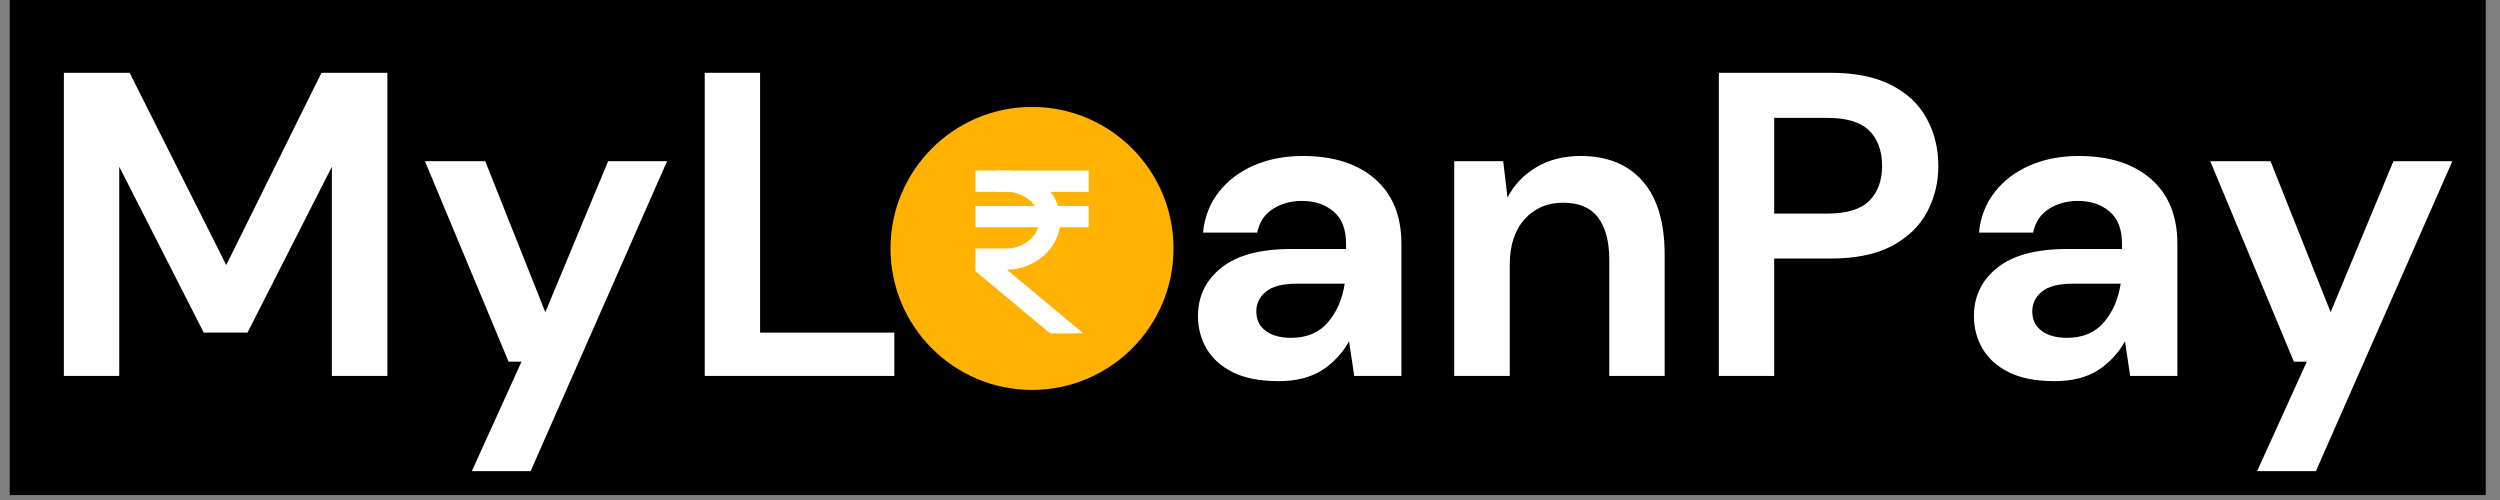
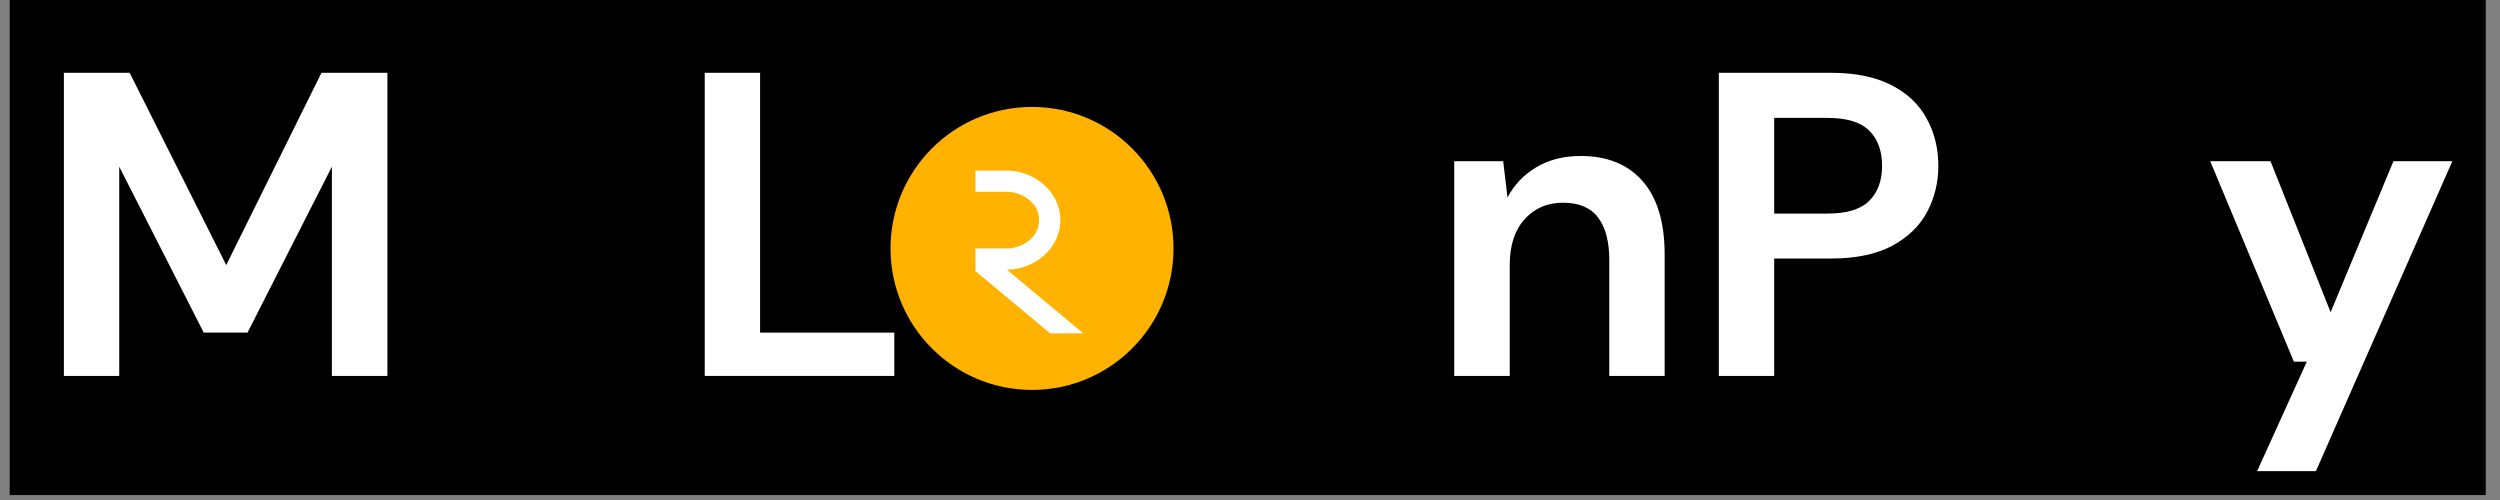
<svg xmlns="http://www.w3.org/2000/svg" width="350" zoomAndPan="magnify" viewBox="0 0 262.5 52.5" height="70" preserveAspectRatio="xMidYMid meet" version="1.0">
  <rect x="0" y="0" width="262.5" height="52.5" fill="#808080" stroke="none" />
  <defs>
    <g />
    <clipPath id="7c113193bc">
      <path d="M 0.992 0 L 261.016 0 L 261.016 52.004 L 0.992 52.004 Z M 0.992 0 " clip-rule="nonzero" />
    </clipPath>
    <clipPath id="342663a362">
      <path d="M 93.504 11.227 L 123.219 11.227 L 123.219 40.941 L 93.504 40.941 Z M 93.504 11.227 " clip-rule="nonzero" />
    </clipPath>
  </defs>
  <g clip-path="url(#7c113193bc)">
    <path fill="#ffffff" d="M 0.992 0 L 261.016 0 L 261.016 52.004 L 0.992 52.004 Z M 0.992 0 " fill-opacity="1" fill-rule="nonzero" />
    <path fill="#000000" d="M 0.992 0 L 261.016 0 L 261.016 52.004 L 0.992 52.004 Z M 0.992 0 " fill-opacity="1" fill-rule="nonzero" />
  </g>
  <g fill="#ffffff" fill-opacity="1">
    <g transform="translate(3.613, 39.472)">
      <g>
        <path d="M 3.094 0 L 3.094 -31.828 L 10 -31.828 L 20.141 -11.641 L 30.141 -31.828 L 37.062 -31.828 L 37.062 0 L 31.234 0 L 31.234 -21.969 L 22.375 -4.547 L 17.781 -4.547 L 8.906 -21.969 L 8.906 0 Z M 3.094 0 " />
      </g>
    </g>
  </g>
  <g fill="#ffffff" fill-opacity="1">
    <g transform="translate(43.76, 39.472)">
      <g>
-         <path d="M 5.781 10 L 11 -1.5 L 9.641 -1.5 L 0.859 -22.547 L 7.188 -22.547 L 13.5 -6.688 L 20.094 -22.547 L 26.281 -22.547 L 11.953 10 Z M 5.781 10 " />
-       </g>
+         </g>
    </g>
  </g>
  <g fill="#ffffff" fill-opacity="1">
    <g transform="translate(70.903, 39.472)">
      <g>
        <path d="M 3.094 0 L 3.094 -31.828 L 8.906 -31.828 L 8.906 -4.547 L 23 -4.547 L 23 0 Z M 3.094 0 " />
      </g>
    </g>
  </g>
  <g fill="#ffffff" fill-opacity="1">
    <g transform="translate(95.955, 39.472)">
      <g>
        <path d="M 13.781 0.547 C 11.594 0.547 9.629 0.047 7.891 -0.953 C 6.148 -1.953 4.77 -3.336 3.75 -5.109 C 2.738 -6.891 2.234 -8.945 2.234 -11.281 C 2.234 -13.613 2.742 -15.664 3.766 -17.438 C 4.797 -19.207 6.18 -20.594 7.922 -21.594 C 9.672 -22.594 11.641 -23.094 13.828 -23.094 C 15.973 -23.094 17.914 -22.594 19.656 -21.594 C 21.406 -20.594 22.785 -19.207 23.797 -17.438 C 24.816 -15.664 25.328 -13.613 25.328 -11.281 C 25.328 -8.945 24.816 -6.891 23.797 -5.109 C 22.785 -3.336 21.398 -1.953 19.641 -0.953 C 17.879 0.047 15.926 0.547 13.781 0.547 Z M 13.781 -4.5 C 15.289 -4.5 16.609 -5.066 17.734 -6.203 C 18.859 -7.336 19.422 -9.031 19.422 -11.281 C 19.422 -13.52 18.859 -15.207 17.734 -16.344 C 16.609 -17.477 15.305 -18.047 13.828 -18.047 C 12.273 -18.047 10.945 -17.477 9.844 -16.344 C 8.738 -15.207 8.188 -13.52 8.188 -11.281 C 8.188 -9.031 8.738 -7.336 9.844 -6.203 C 10.945 -5.066 12.258 -4.5 13.781 -4.5 Z M 13.781 -4.5 " />
      </g>
    </g>
  </g>
  <g fill="#ffffff" fill-opacity="1">
    <g transform="translate(123.507, 39.472)">
      <g>
-         <path d="M 10.734 0.547 C 8.797 0.547 7.203 0.238 5.953 -0.375 C 4.711 -1 3.789 -1.828 3.188 -2.859 C 2.582 -3.891 2.281 -5.031 2.281 -6.281 C 2.281 -8.363 3.098 -10.055 4.734 -11.359 C 6.367 -12.672 8.82 -13.328 12.094 -13.328 L 17.828 -13.328 L 17.828 -13.875 C 17.828 -15.414 17.383 -16.551 16.5 -17.281 C 15.625 -18.008 14.535 -18.375 13.234 -18.375 C 12.047 -18.375 11.016 -18.094 10.141 -17.531 C 9.266 -16.969 8.719 -16.141 8.5 -15.047 L 2.812 -15.047 C 2.969 -16.68 3.52 -18.102 4.469 -19.312 C 5.426 -20.531 6.66 -21.461 8.172 -22.109 C 9.691 -22.766 11.395 -23.094 13.281 -23.094 C 16.488 -23.094 19.016 -22.289 20.859 -20.688 C 22.711 -19.082 23.641 -16.812 23.641 -13.875 L 23.641 0 L 18.688 0 L 18.141 -3.641 C 17.473 -2.422 16.539 -1.414 15.344 -0.625 C 14.145 0.156 12.609 0.547 10.734 0.547 Z M 12.047 -4 C 13.711 -4 15.008 -4.547 15.938 -5.641 C 16.863 -6.734 17.445 -8.082 17.688 -9.688 L 12.734 -9.688 C 11.18 -9.688 10.07 -9.406 9.406 -8.844 C 8.738 -8.281 8.406 -7.594 8.406 -6.781 C 8.406 -5.895 8.738 -5.207 9.406 -4.719 C 10.07 -4.238 10.953 -4 12.047 -4 Z M 12.047 -4 " />
-       </g>
+         </g>
    </g>
  </g>
  <g fill="#ffffff" fill-opacity="1">
    <g transform="translate(149.741, 39.472)">
      <g>
        <path d="M 2.953 0 L 2.953 -22.547 L 8.094 -22.547 L 8.547 -18.734 C 9.242 -20.066 10.25 -21.125 11.562 -21.906 C 12.883 -22.695 14.441 -23.094 16.234 -23.094 C 19.023 -23.094 21.191 -22.211 22.734 -20.453 C 24.273 -18.703 25.047 -16.129 25.047 -12.734 L 25.047 0 L 19.234 0 L 19.234 -12.188 C 19.234 -14.125 18.836 -15.609 18.047 -16.641 C 17.266 -17.672 16.039 -18.188 14.375 -18.188 C 12.727 -18.188 11.383 -17.609 10.344 -16.453 C 9.301 -15.305 8.781 -13.703 8.781 -11.641 L 8.781 0 Z M 2.953 0 " />
      </g>
    </g>
  </g>
  <g fill="#ffffff" fill-opacity="1">
    <g transform="translate(177.384, 39.472)">
      <g>
        <path d="M 3.094 0 L 3.094 -31.828 L 14.875 -31.828 C 17.414 -31.828 19.52 -31.398 21.188 -30.547 C 22.852 -29.703 24.094 -28.535 24.906 -27.047 C 25.727 -25.566 26.141 -23.898 26.141 -22.047 C 26.141 -20.297 25.742 -18.68 24.953 -17.203 C 24.172 -15.734 22.945 -14.551 21.281 -13.656 C 19.613 -12.77 17.477 -12.328 14.875 -12.328 L 8.906 -12.328 L 8.906 0 Z M 8.906 -17.047 L 14.5 -17.047 C 16.531 -17.047 17.992 -17.492 18.891 -18.391 C 19.785 -19.285 20.234 -20.504 20.234 -22.047 C 20.234 -23.629 19.785 -24.863 18.891 -25.75 C 17.992 -26.645 16.531 -27.094 14.5 -27.094 L 8.906 -27.094 Z M 8.906 -17.047 " />
      </g>
    </g>
  </g>
  <g fill="#ffffff" fill-opacity="1">
    <g transform="translate(204.982, 39.472)">
      <g>
-         <path d="M 10.734 0.547 C 8.797 0.547 7.203 0.238 5.953 -0.375 C 4.711 -1 3.789 -1.828 3.188 -2.859 C 2.582 -3.891 2.281 -5.031 2.281 -6.281 C 2.281 -8.363 3.098 -10.055 4.734 -11.359 C 6.367 -12.672 8.82 -13.328 12.094 -13.328 L 17.828 -13.328 L 17.828 -13.875 C 17.828 -15.414 17.383 -16.551 16.5 -17.281 C 15.625 -18.008 14.535 -18.375 13.234 -18.375 C 12.047 -18.375 11.016 -18.094 10.141 -17.531 C 9.266 -16.969 8.719 -16.141 8.5 -15.047 L 2.812 -15.047 C 2.969 -16.68 3.52 -18.102 4.469 -19.312 C 5.426 -20.531 6.66 -21.461 8.172 -22.109 C 9.691 -22.766 11.395 -23.094 13.281 -23.094 C 16.488 -23.094 19.016 -22.289 20.859 -20.688 C 22.711 -19.082 23.641 -16.812 23.641 -13.875 L 23.641 0 L 18.688 0 L 18.141 -3.641 C 17.473 -2.422 16.539 -1.414 15.344 -0.625 C 14.145 0.156 12.609 0.547 10.734 0.547 Z M 12.047 -4 C 13.711 -4 15.008 -4.547 15.938 -5.641 C 16.863 -6.734 17.445 -8.082 17.688 -9.688 L 12.734 -9.688 C 11.18 -9.688 10.07 -9.406 9.406 -8.844 C 8.738 -8.281 8.406 -7.594 8.406 -6.781 C 8.406 -5.895 8.738 -5.207 9.406 -4.719 C 10.07 -4.238 10.953 -4 12.047 -4 Z M 12.047 -4 " />
-       </g>
+         </g>
    </g>
  </g>
  <g fill="#ffffff" fill-opacity="1">
    <g transform="translate(231.216, 39.472)">
      <g>
        <path d="M 5.781 10 L 11 -1.5 L 9.641 -1.5 L 0.859 -22.547 L 7.188 -22.547 L 13.5 -6.688 L 20.094 -22.547 L 26.281 -22.547 L 11.953 10 Z M 5.781 10 " />
      </g>
    </g>
  </g>
  <g clip-path="url(#342663a362)">
    <path fill="#ffb300" d="M 123.219 26.086 C 123.219 34.289 116.566 40.941 108.363 40.941 C 100.156 40.941 93.504 34.289 93.504 26.086 C 93.504 17.879 100.156 11.227 108.363 11.227 C 116.566 11.227 123.219 17.879 123.219 26.086 Z M 123.219 26.086 " fill-opacity="1" fill-rule="nonzero" />
  </g>
-   <path fill="#ffffff" d="M 104.648 17.914 L 114.305 17.914 L 114.305 20.141 L 104.648 20.141 Z M 102.418 21.625 L 114.305 21.625 L 114.305 23.855 L 102.418 23.855 Z M 102.418 21.625 " fill-opacity="1" fill-rule="nonzero" />
  <path fill="#ffffff" d="M 105.719 28.312 L 105.762 28.312 C 108.453 28.312 111.332 26.223 111.332 23.113 C 111.332 20.004 108.453 17.914 105.762 17.914 L 102.418 17.914 L 102.418 20.141 L 105.762 20.141 C 107.164 20.141 109.105 21.176 109.105 23.113 C 109.105 25.051 107.164 26.086 105.762 26.086 L 102.418 26.086 L 102.418 28.465 L 110.262 35 L 113.742 35 Z M 105.719 28.312 " fill-opacity="1" fill-rule="nonzero" />
</svg>